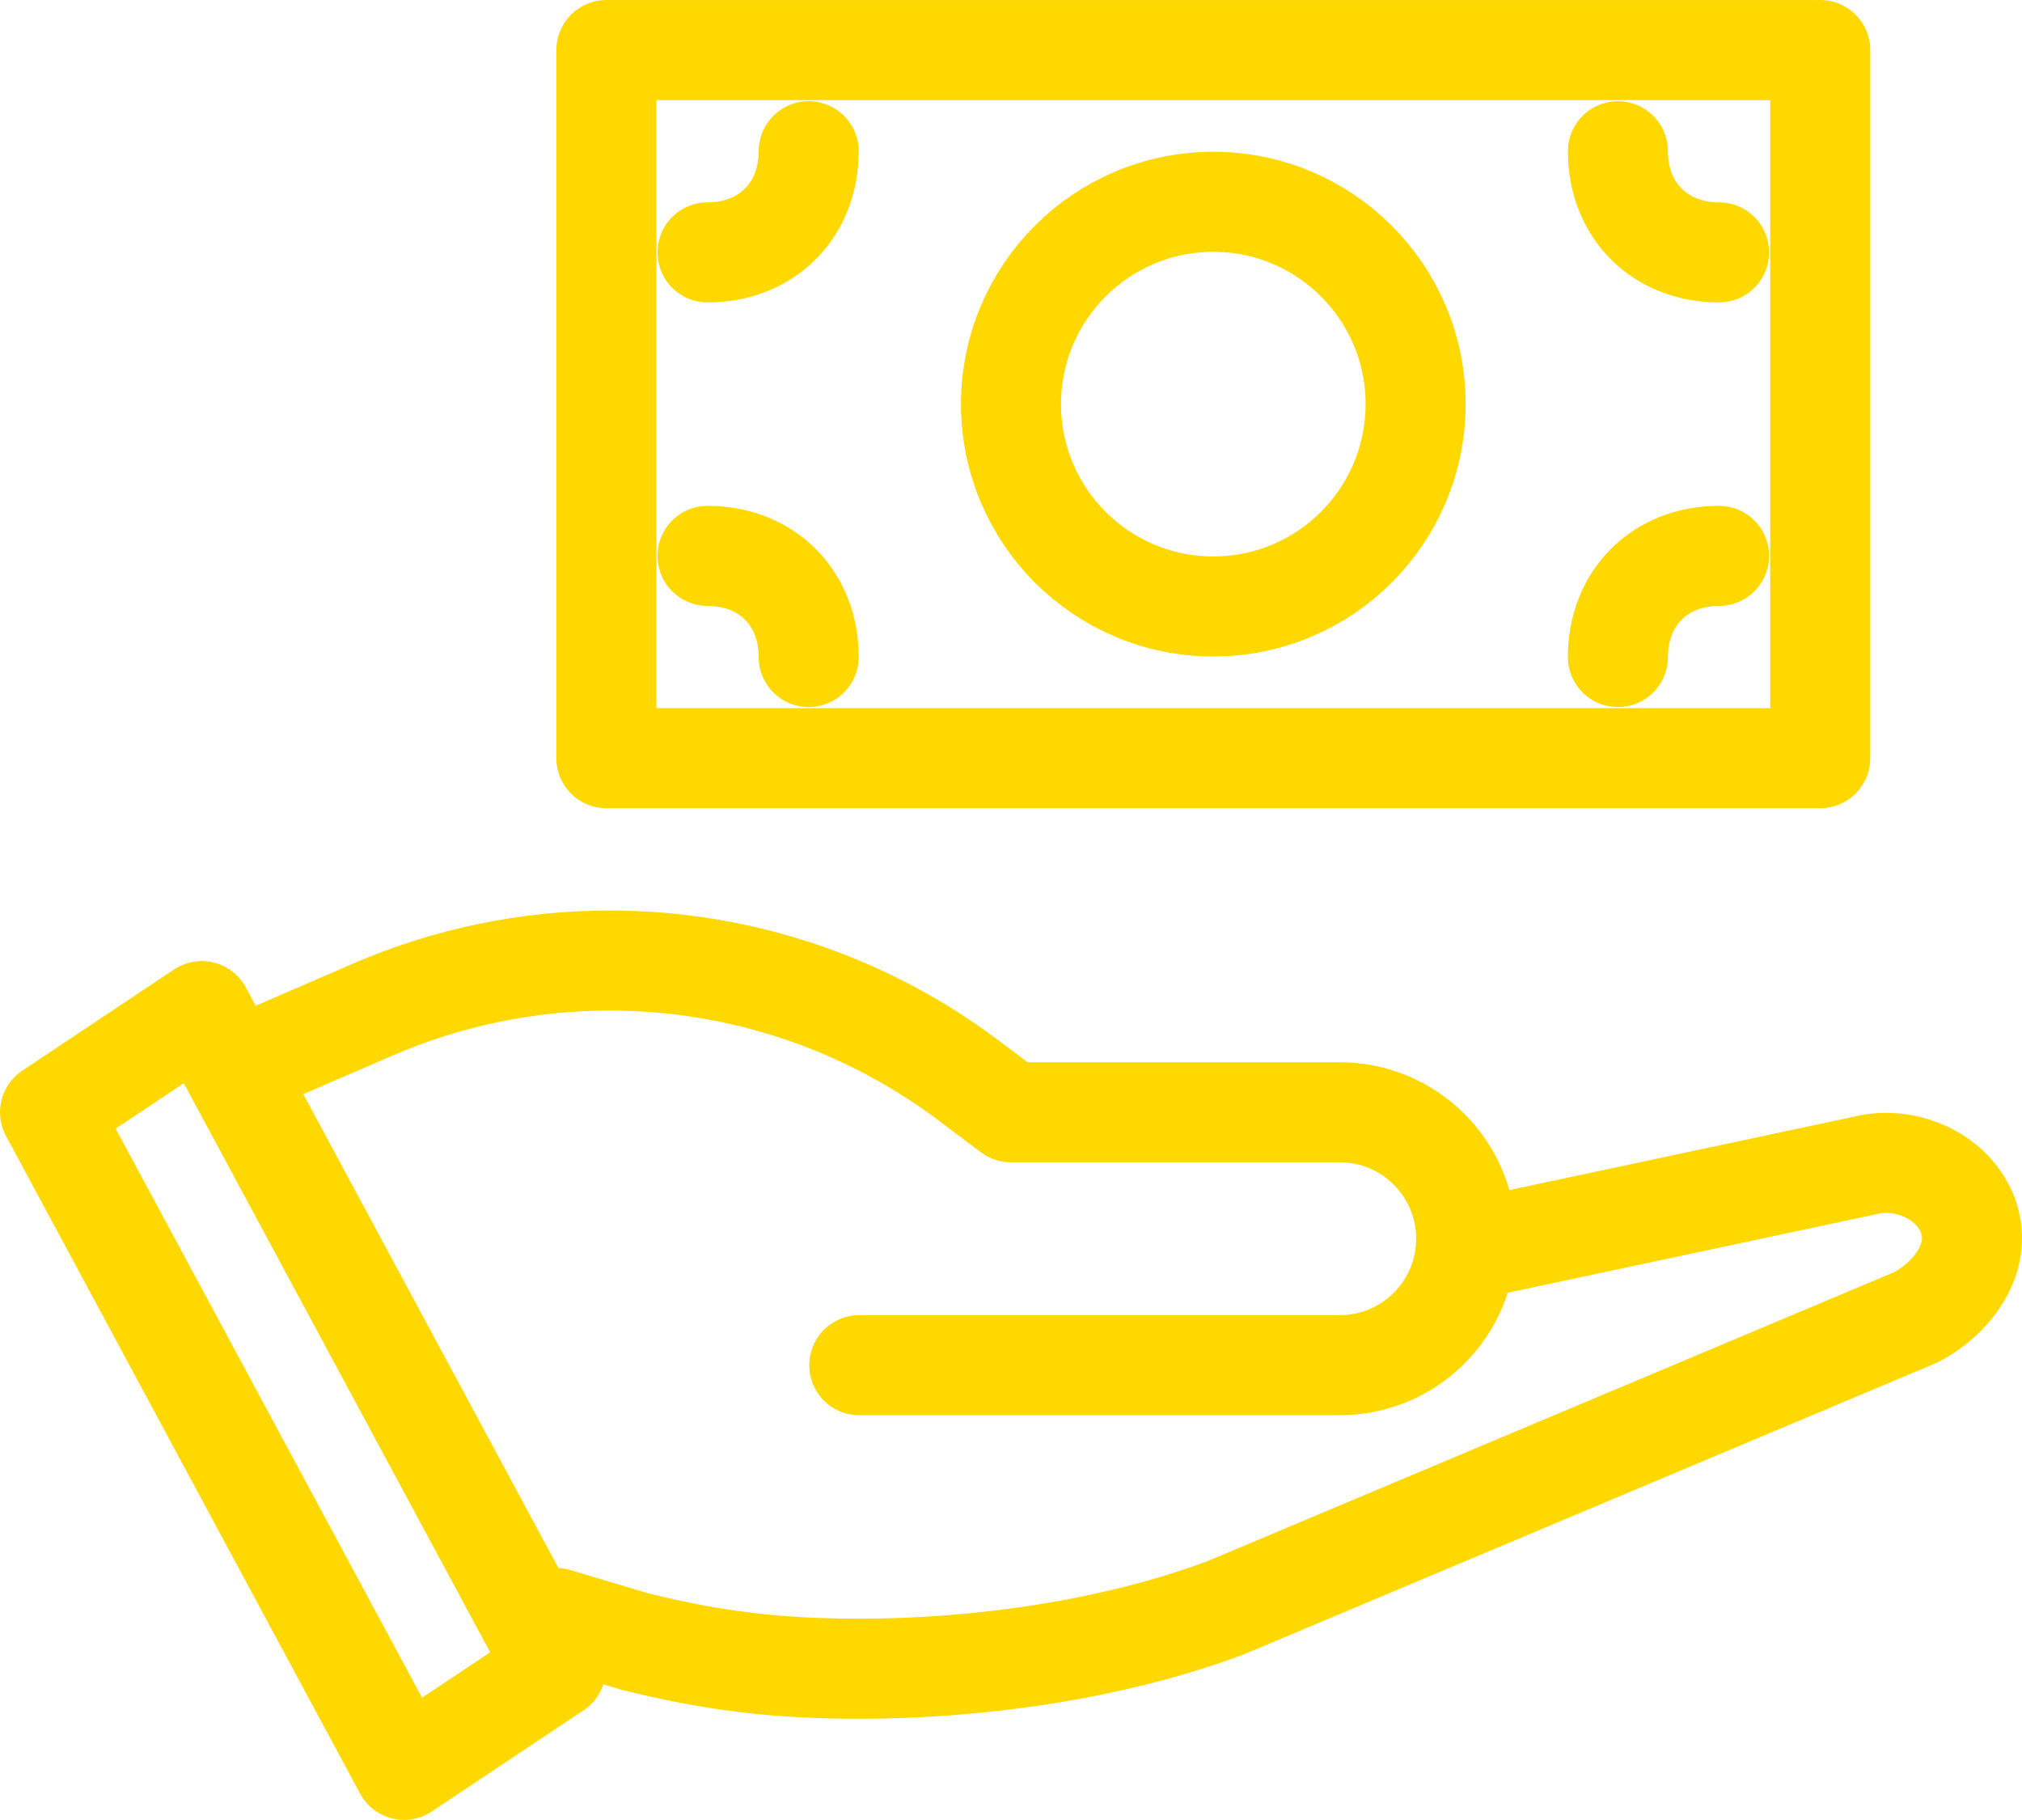
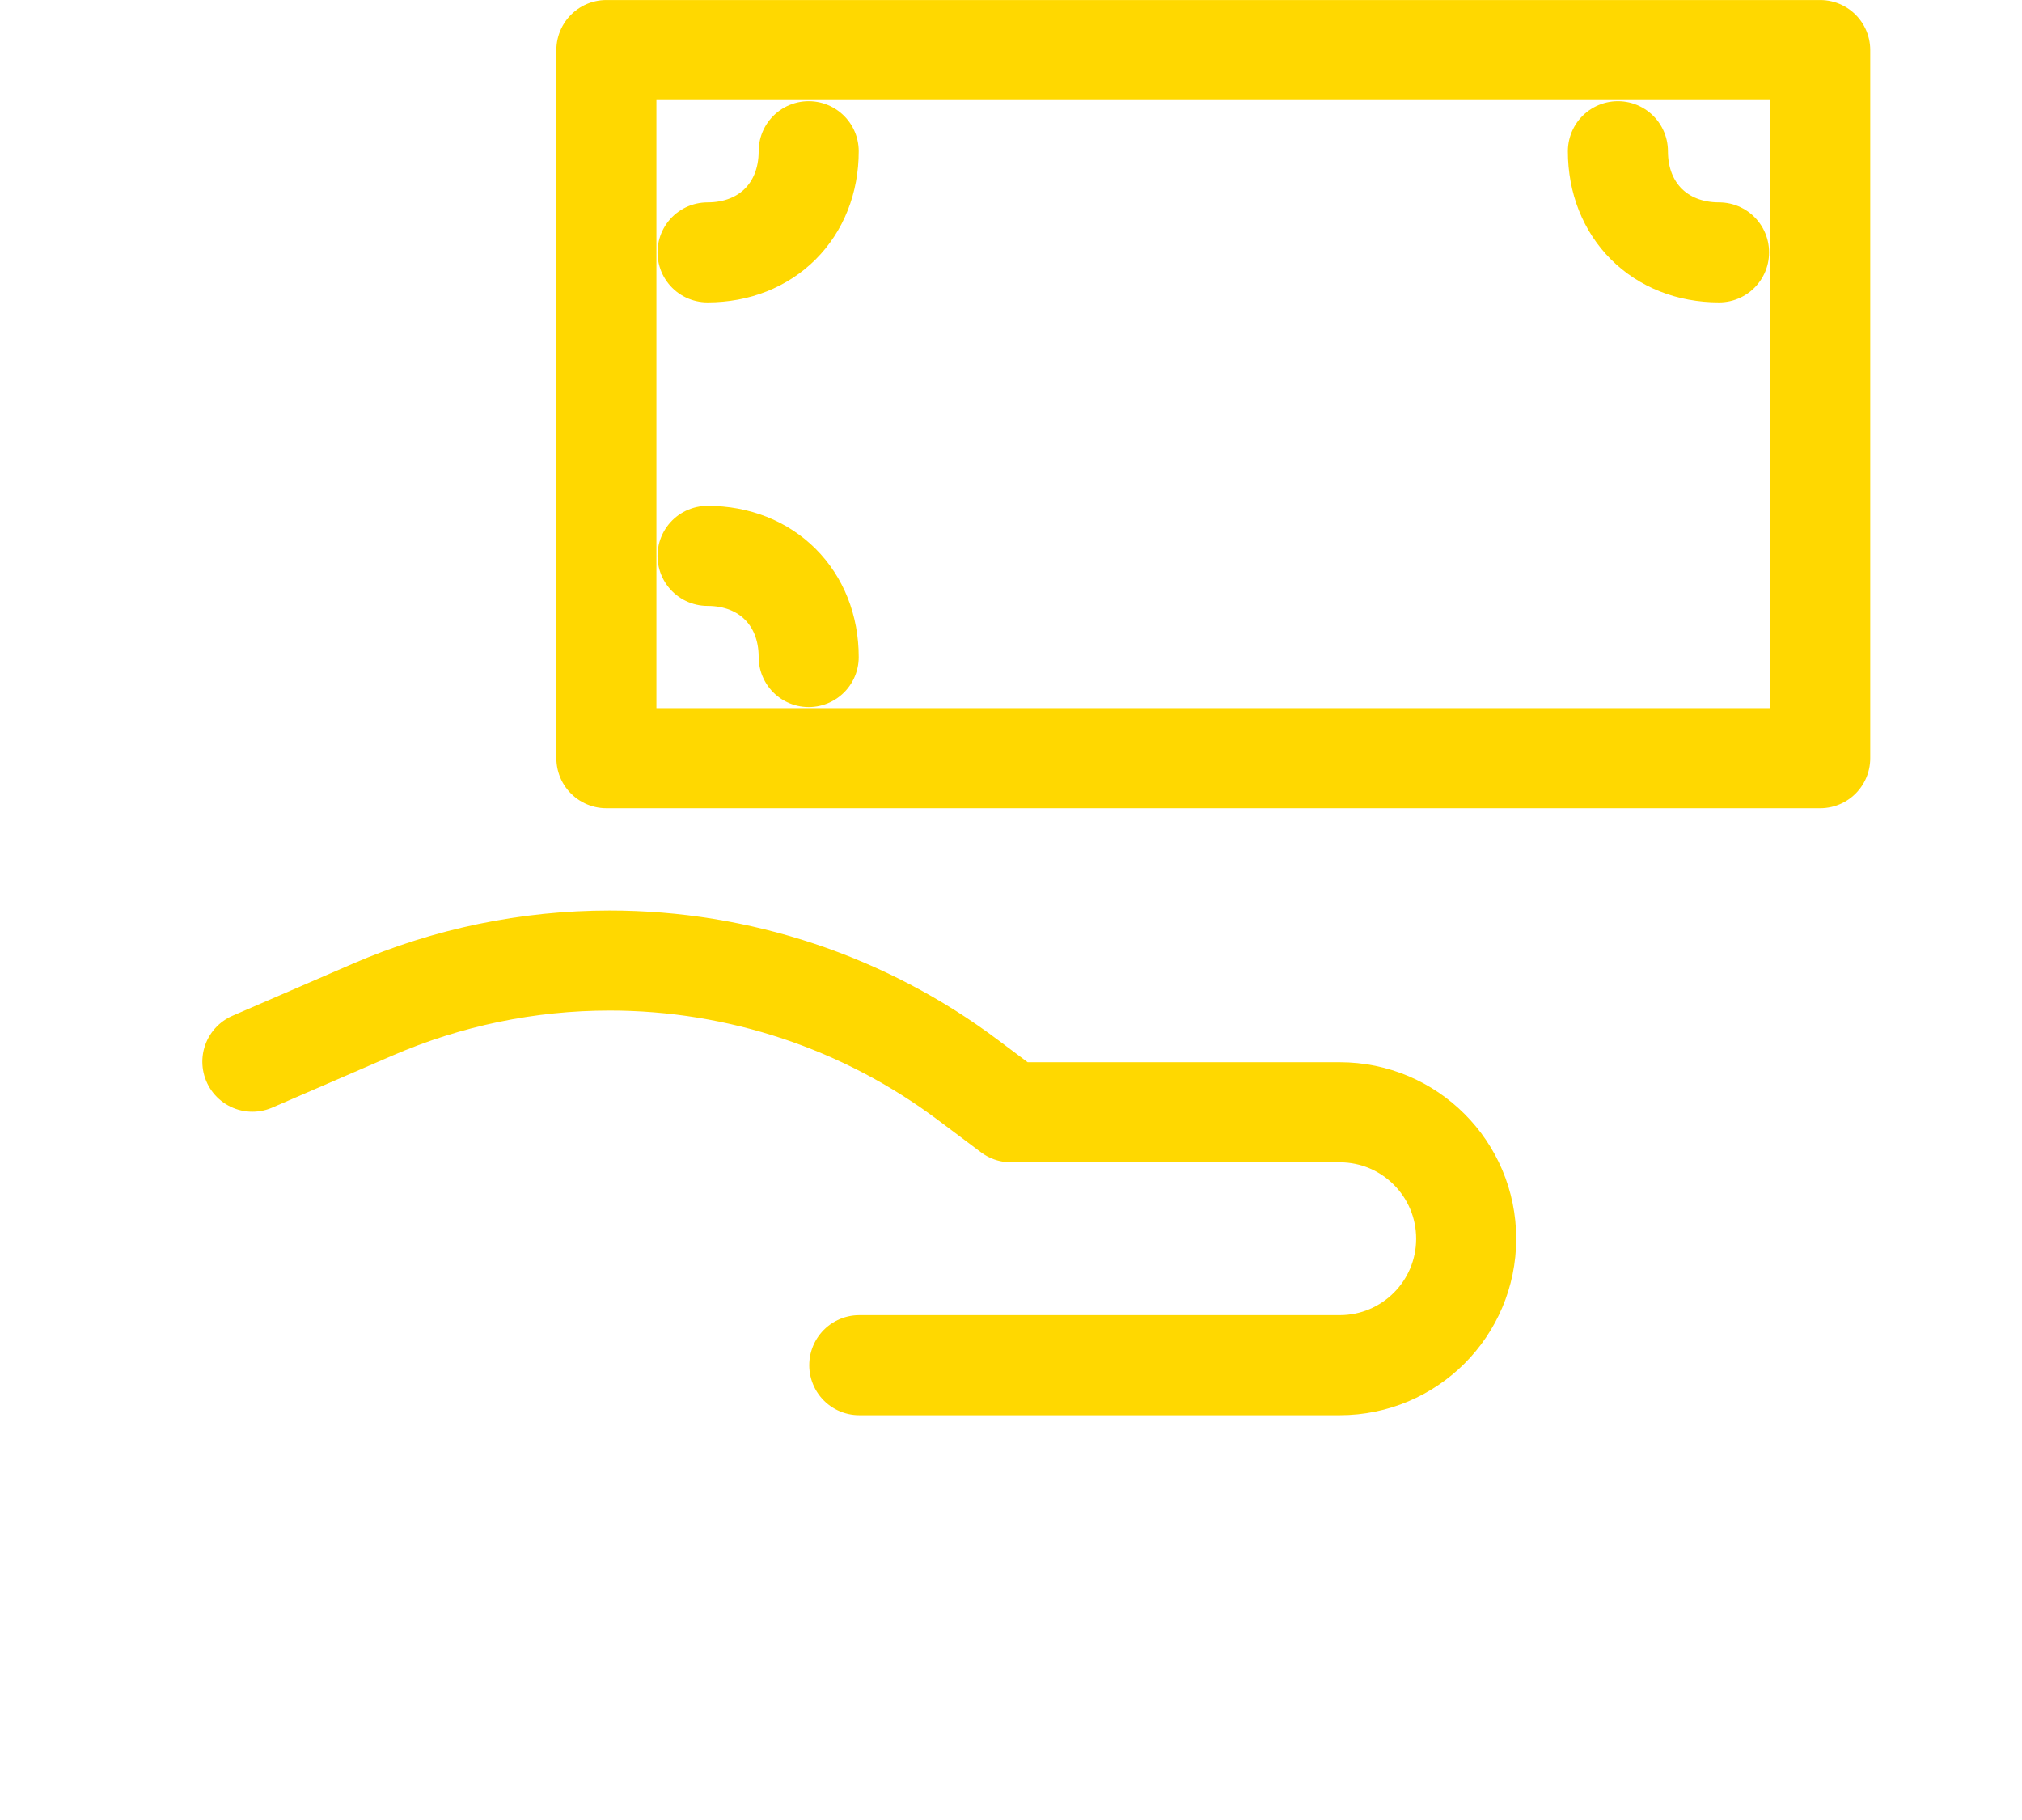
<svg xmlns="http://www.w3.org/2000/svg" id="Layer_2" viewBox="0 0 348.62 313.74">
  <defs>
    <style>.cls-1{fill:none;stroke:#ffd800;stroke-linecap:round;stroke-linejoin:round;stroke-width:17.25px;}</style>
  </defs>
  <g id="Layer_1-2">
    <g>
      <rect class="cls-1" x="104.55" y="8.63" width="209.28" height="122.08" />
-       <circle class="cls-1" cx="209.19" cy="69.67" r="34.88" />
      <path class="cls-1" d="m296.39,43.51c-10.2,0-17.44-7.24-17.44-17.44" />
      <path class="cls-1" d="m121.99,95.83c10.2,0,17.44,7.24,17.44,17.44" />
      <path class="cls-1" d="m121.99,43.51c10.2,0,17.44-7.24,17.44-17.44" />
-       <path class="cls-1" d="m296.39,95.83c-10.2,0-17.44,7.24-17.44,17.44" />
      <g>
-         <path class="cls-1" d="m253.47,215.42l68.23-14.53c6.68-1.64,14.73,1.69,17.44,8.27,2.94,7.14-2.1,14.34-8.72,17.89l-119.06,50.1c-19.3,7.24-42.59,10.53-63.2,10.53-14.05,0-25.19-1.31-38.82-4.72l-13.5-4.04" />
-         <polygon class="cls-1" points="95.83 287.67 69.67 305.11 8.63 191.75 34.79 174.31 95.83 287.67" />
        <path class="cls-1" d="m148.15,235.35h82.84c12.04,0,21.8-9.76,21.8-21.8h0c0-12.04-9.76-21.8-21.8-21.8h-56.68l-7.44-5.58c-17.81-13.36-39.48-20.58-61.75-20.58h0c-14.06,0-27.96,2.88-40.86,8.46l-20.75,8.98" />
      </g>
    </g>
  </g>
</svg>